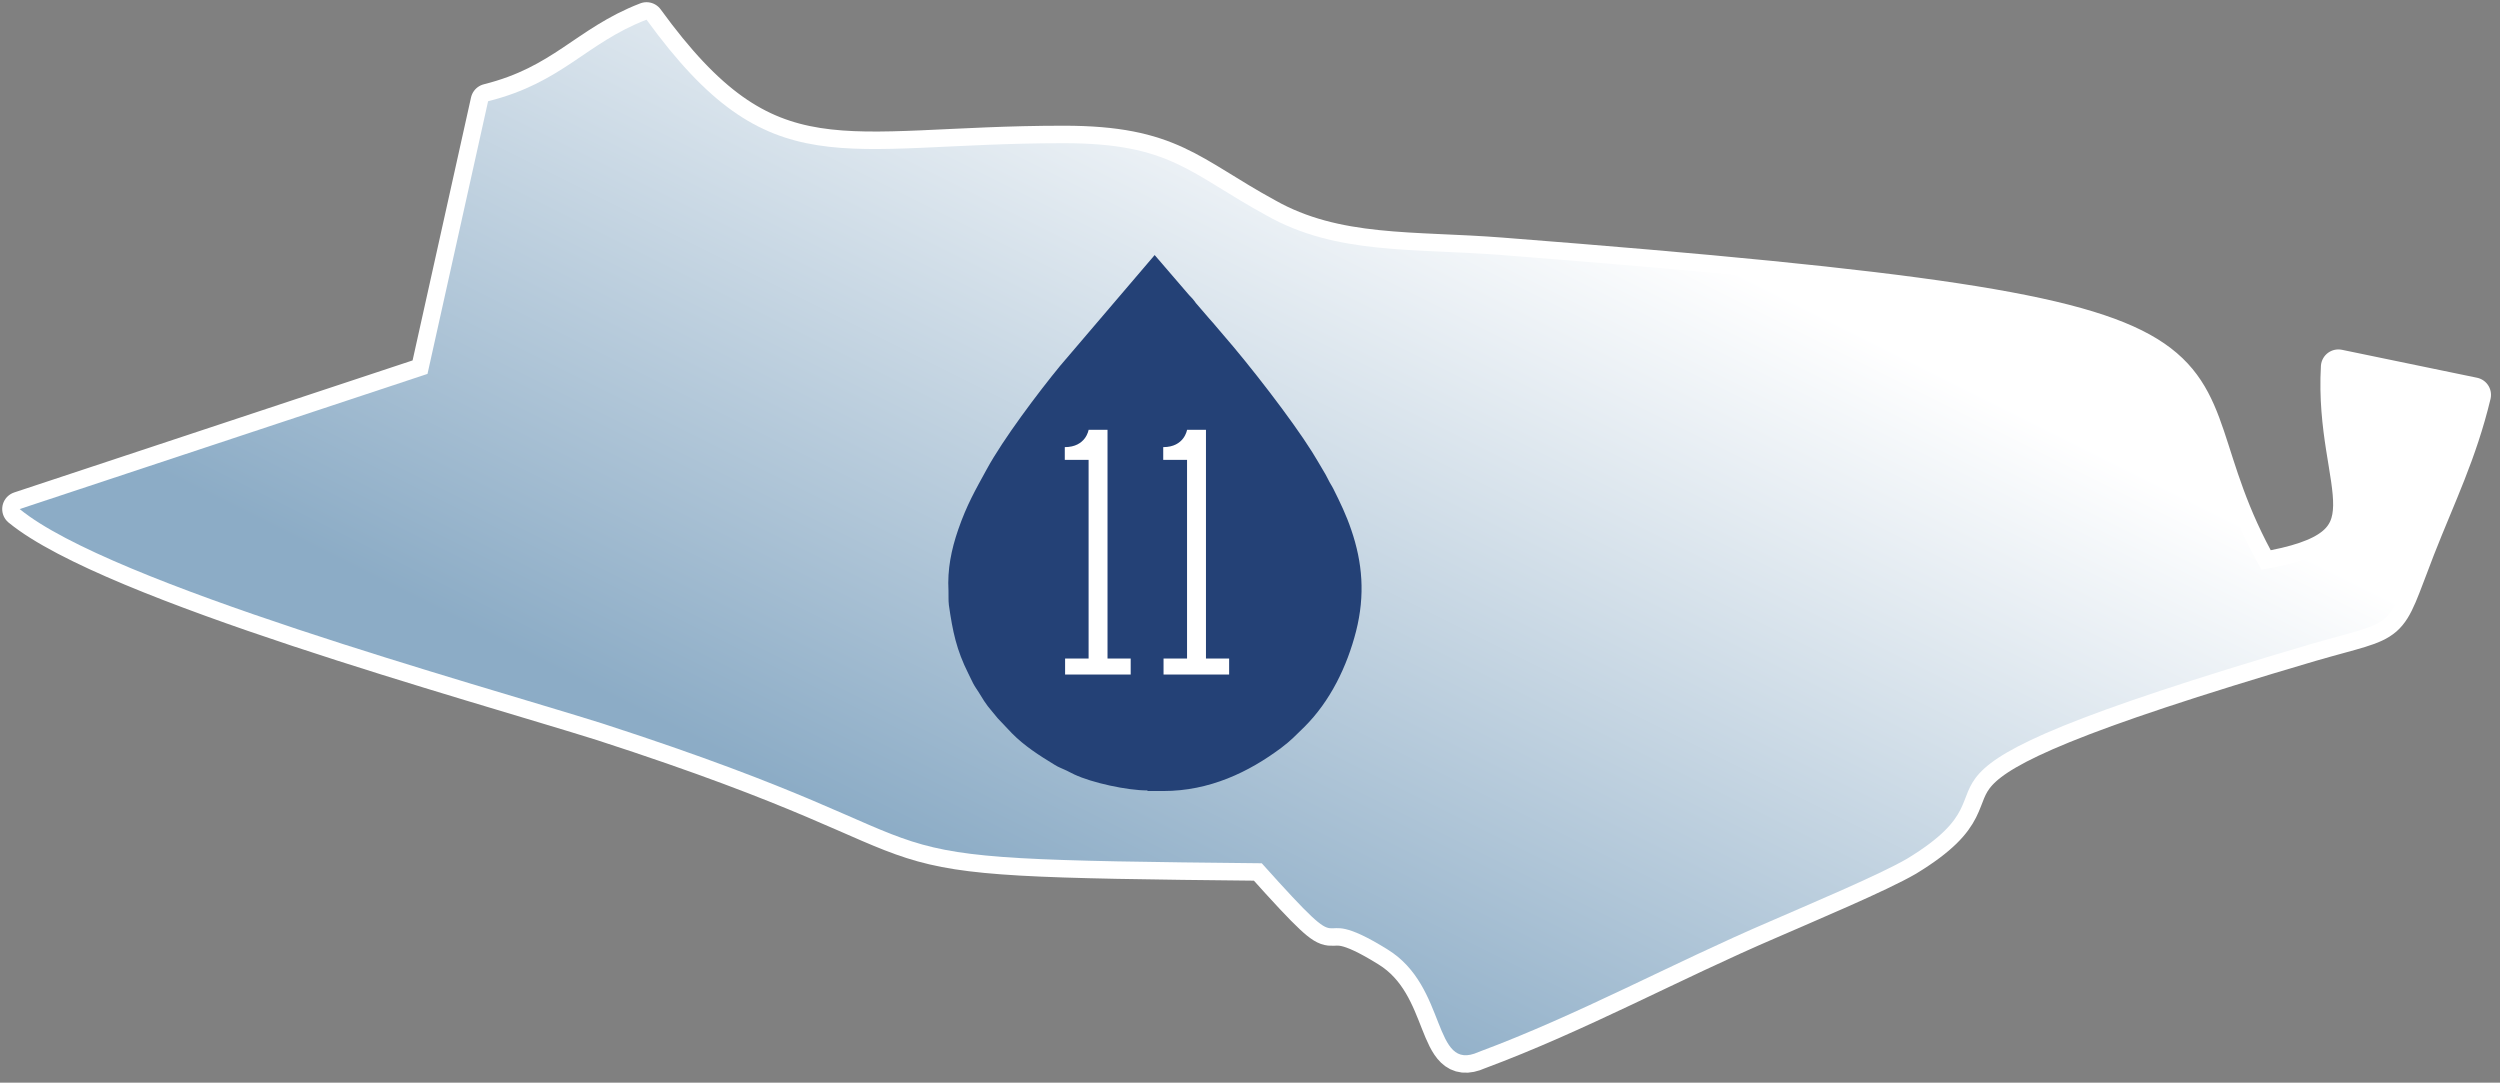
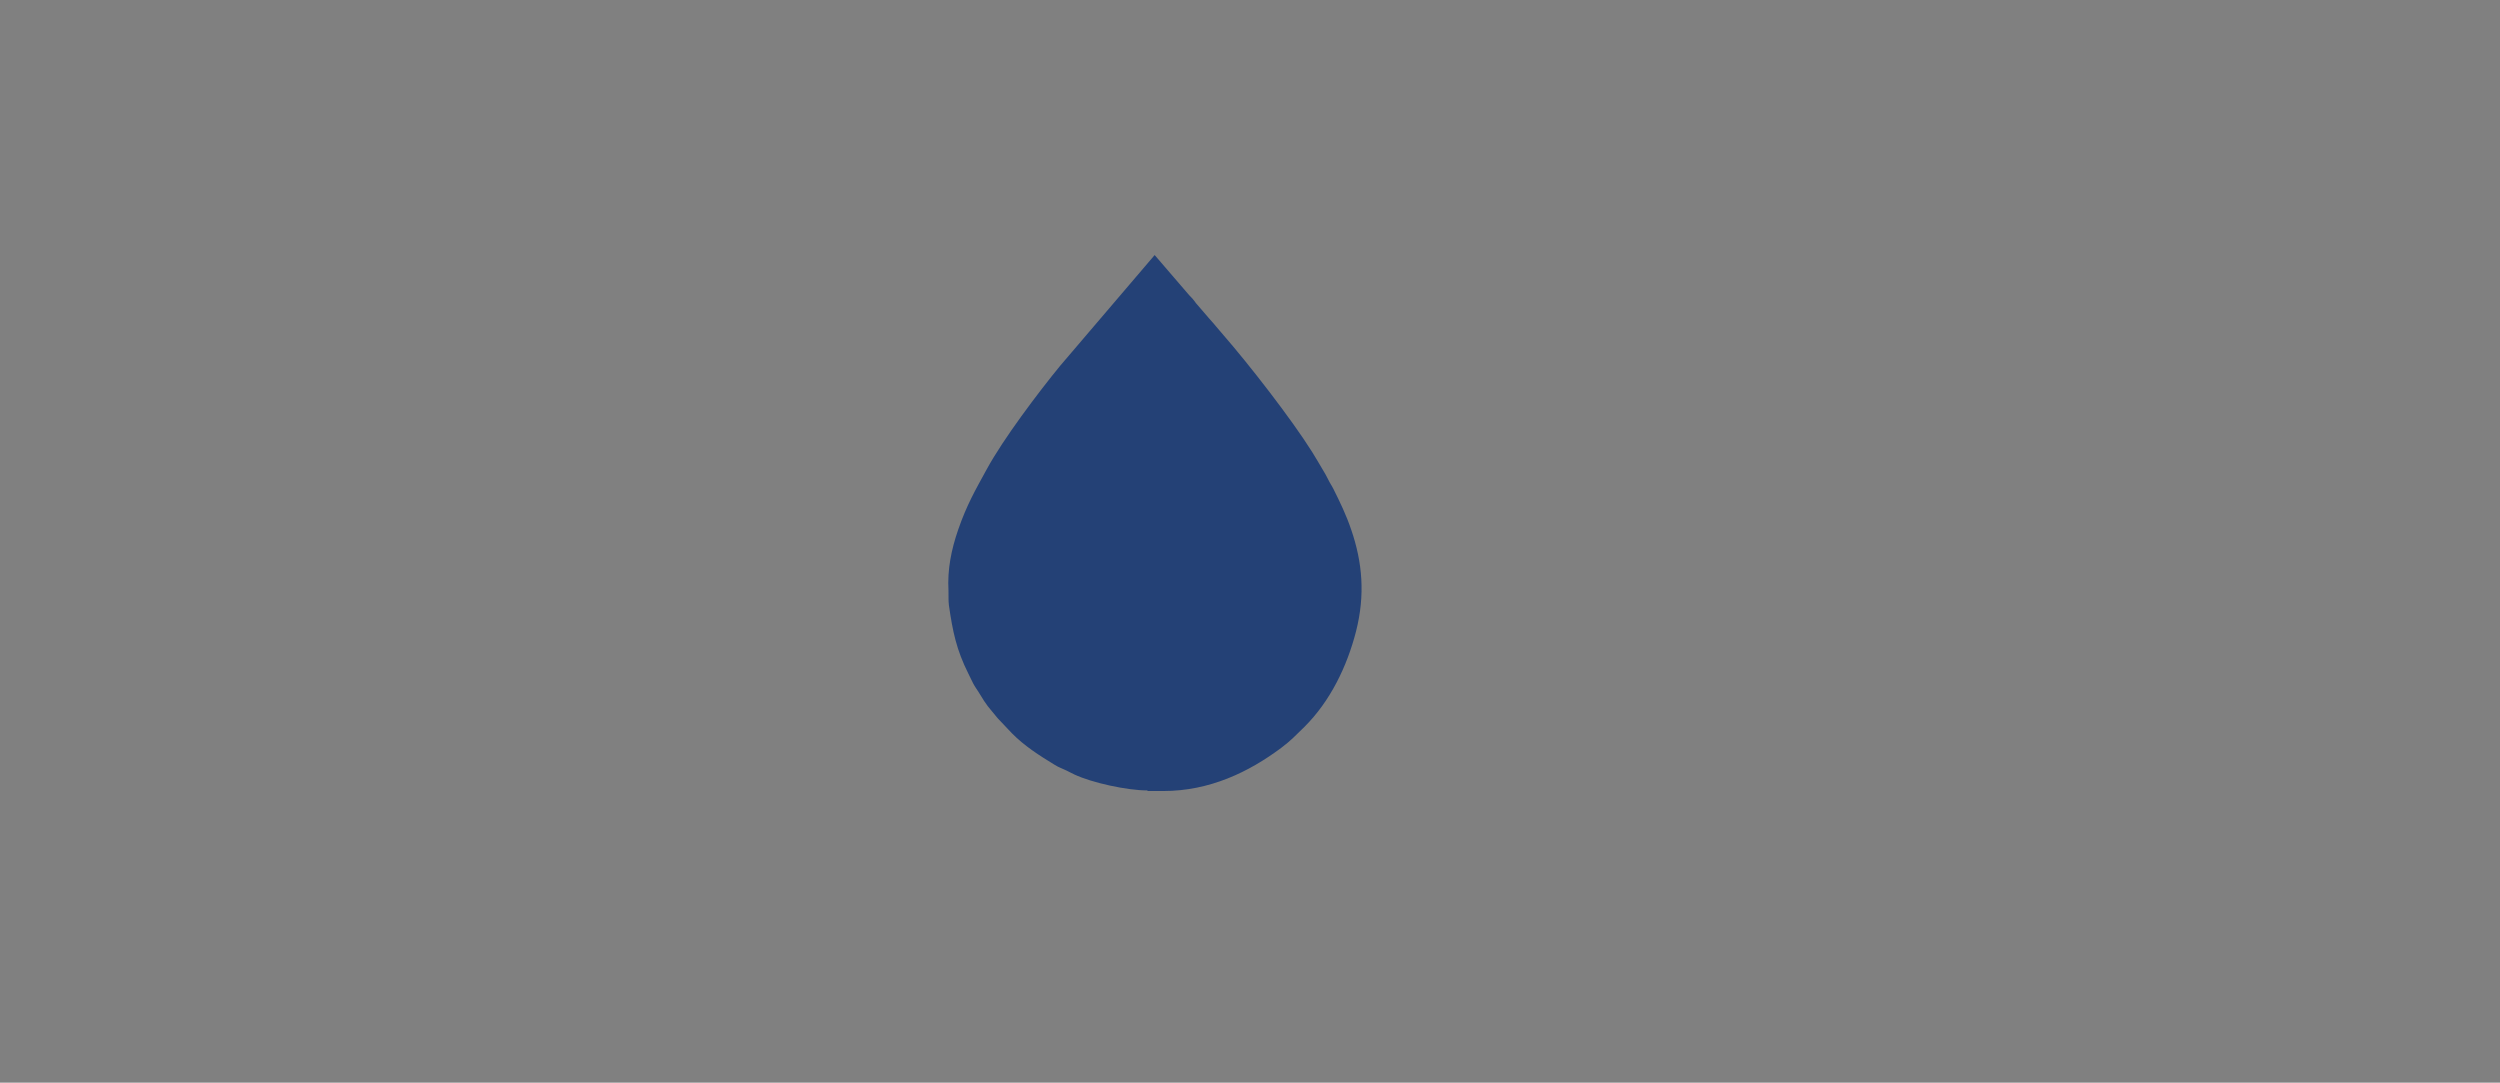
<svg xmlns="http://www.w3.org/2000/svg" width="127" height="55" viewBox="0 0 127 55" fill="none">
  <rect x="0" y="0" width="127" height="55" fill="#808080" stroke="none" />
-   <path d="M24.795 5.143L21.717 18.994L1 25.86C5.617 29.648 24.203 34.739 30.595 36.751C51.43 43.499 40.539 43.617 64.097 43.854C69.188 49.536 66.11 45.511 70.49 48.234C73.568 50.128 72.739 54.508 75.107 53.443C80.197 51.549 84.932 48.944 89.904 46.813C91.798 45.985 95.468 44.446 96.889 43.617C103.873 39.355 92.864 39.947 117.369 32.726C121.867 31.424 121.157 32.134 122.814 27.872C123.88 25.15 124.945 23.019 125.655 20.059L118.789 18.639C118.434 24.913 122.104 27.754 114.883 28.938C108.49 17.692 118.789 16.271 76.29 12.957C71.792 12.601 67.885 12.957 64.334 10.944C60.427 8.813 59.48 7.274 54.035 7.274C42.67 7.274 39.119 9.642 32.844 1C29.767 2.184 28.583 4.196 24.795 5.143Z" stroke="white" stroke-width="1.776" stroke-linecap="round" stroke-linejoin="round" />
-   <path fill-rule="evenodd" clip-rule="evenodd" d="M24.795 5.143L21.717 18.994L1 25.86C5.617 29.648 24.203 34.739 30.595 36.751C51.43 43.499 40.539 43.617 64.097 43.854C69.188 49.536 66.11 45.511 70.49 48.234C73.568 50.128 72.739 54.508 75.107 53.443C80.197 51.549 84.932 48.944 89.904 46.813C91.798 45.985 95.468 44.446 96.889 43.617C103.873 39.355 92.864 39.947 117.369 32.726C121.867 31.424 121.157 32.134 122.814 27.872C123.88 25.15 124.945 23.019 125.655 20.059L118.789 18.639C118.434 24.913 122.104 27.754 114.883 28.938C108.49 17.692 118.789 16.271 76.29 12.957C71.792 12.601 67.885 12.957 64.334 10.944C60.427 8.813 59.48 7.274 54.035 7.274C42.67 7.274 39.119 9.642 32.844 1C29.767 2.184 28.583 4.196 24.795 5.143Z" fill="url(#paint0_linear_221_311)" />
  <path fill-rule="evenodd" clip-rule="evenodd" d="M58.301 40.184H59.094C61.451 40.184 63.442 39.219 65.088 37.99C65.566 37.634 65.85 37.329 66.257 36.933C67.577 35.623 68.431 33.855 68.888 32.067C69.355 30.228 69.213 28.572 68.644 26.916C68.39 26.164 68.075 25.514 67.74 24.843C67.638 24.64 67.567 24.559 67.476 24.366C67.374 24.163 67.323 24.071 67.212 23.888C67.019 23.563 66.856 23.279 66.653 22.954C65.586 21.257 63.442 18.504 62.132 17C61.888 16.726 61.695 16.472 61.441 16.197L60.75 15.395C60.669 15.293 60.679 15.283 60.587 15.181C60.516 15.1 60.476 15.07 60.405 14.989L58.657 12.957L53.862 18.575C52.744 19.936 50.956 22.314 50.133 23.827C49.544 24.904 49.117 25.636 48.68 26.895C48.325 27.922 48.122 28.927 48.183 30.015C48.193 30.268 48.172 30.482 48.203 30.736C48.396 32.087 48.589 33.012 49.188 34.21C49.27 34.383 49.341 34.525 49.432 34.708C49.534 34.901 49.615 35.003 49.717 35.165C50.184 35.938 50.164 35.846 50.682 36.486L51.403 37.248C52.043 37.898 52.795 38.376 53.577 38.853C53.791 38.985 53.862 38.995 54.075 39.097C54.248 39.168 54.39 39.26 54.573 39.341C55.477 39.768 57.265 40.154 58.281 40.154" fill="#244176" />
-   <path d="M57.439 33.453V34.266H54.107V33.453H55.301V23.36H54.091V22.714C55.168 22.714 55.301 21.835 55.301 21.835H56.262V33.453H57.439Z" fill="white" />
-   <path d="M62.44 33.453V34.266H59.108V33.453H60.302V23.36H59.092V22.714C60.169 22.714 60.302 21.835 60.302 21.835H61.263V33.453H62.44Z" fill="white" />
  <defs>
    <linearGradient id="paint0_linear_221_311" x1="78.36" y1="8.813" x2="58.235" y2="49.063" gradientUnits="userSpaceOnUse">
      <stop stop-color="white" />
      <stop offset="1" stop-color="#8CACC6" />
    </linearGradient>
  </defs>
</svg>